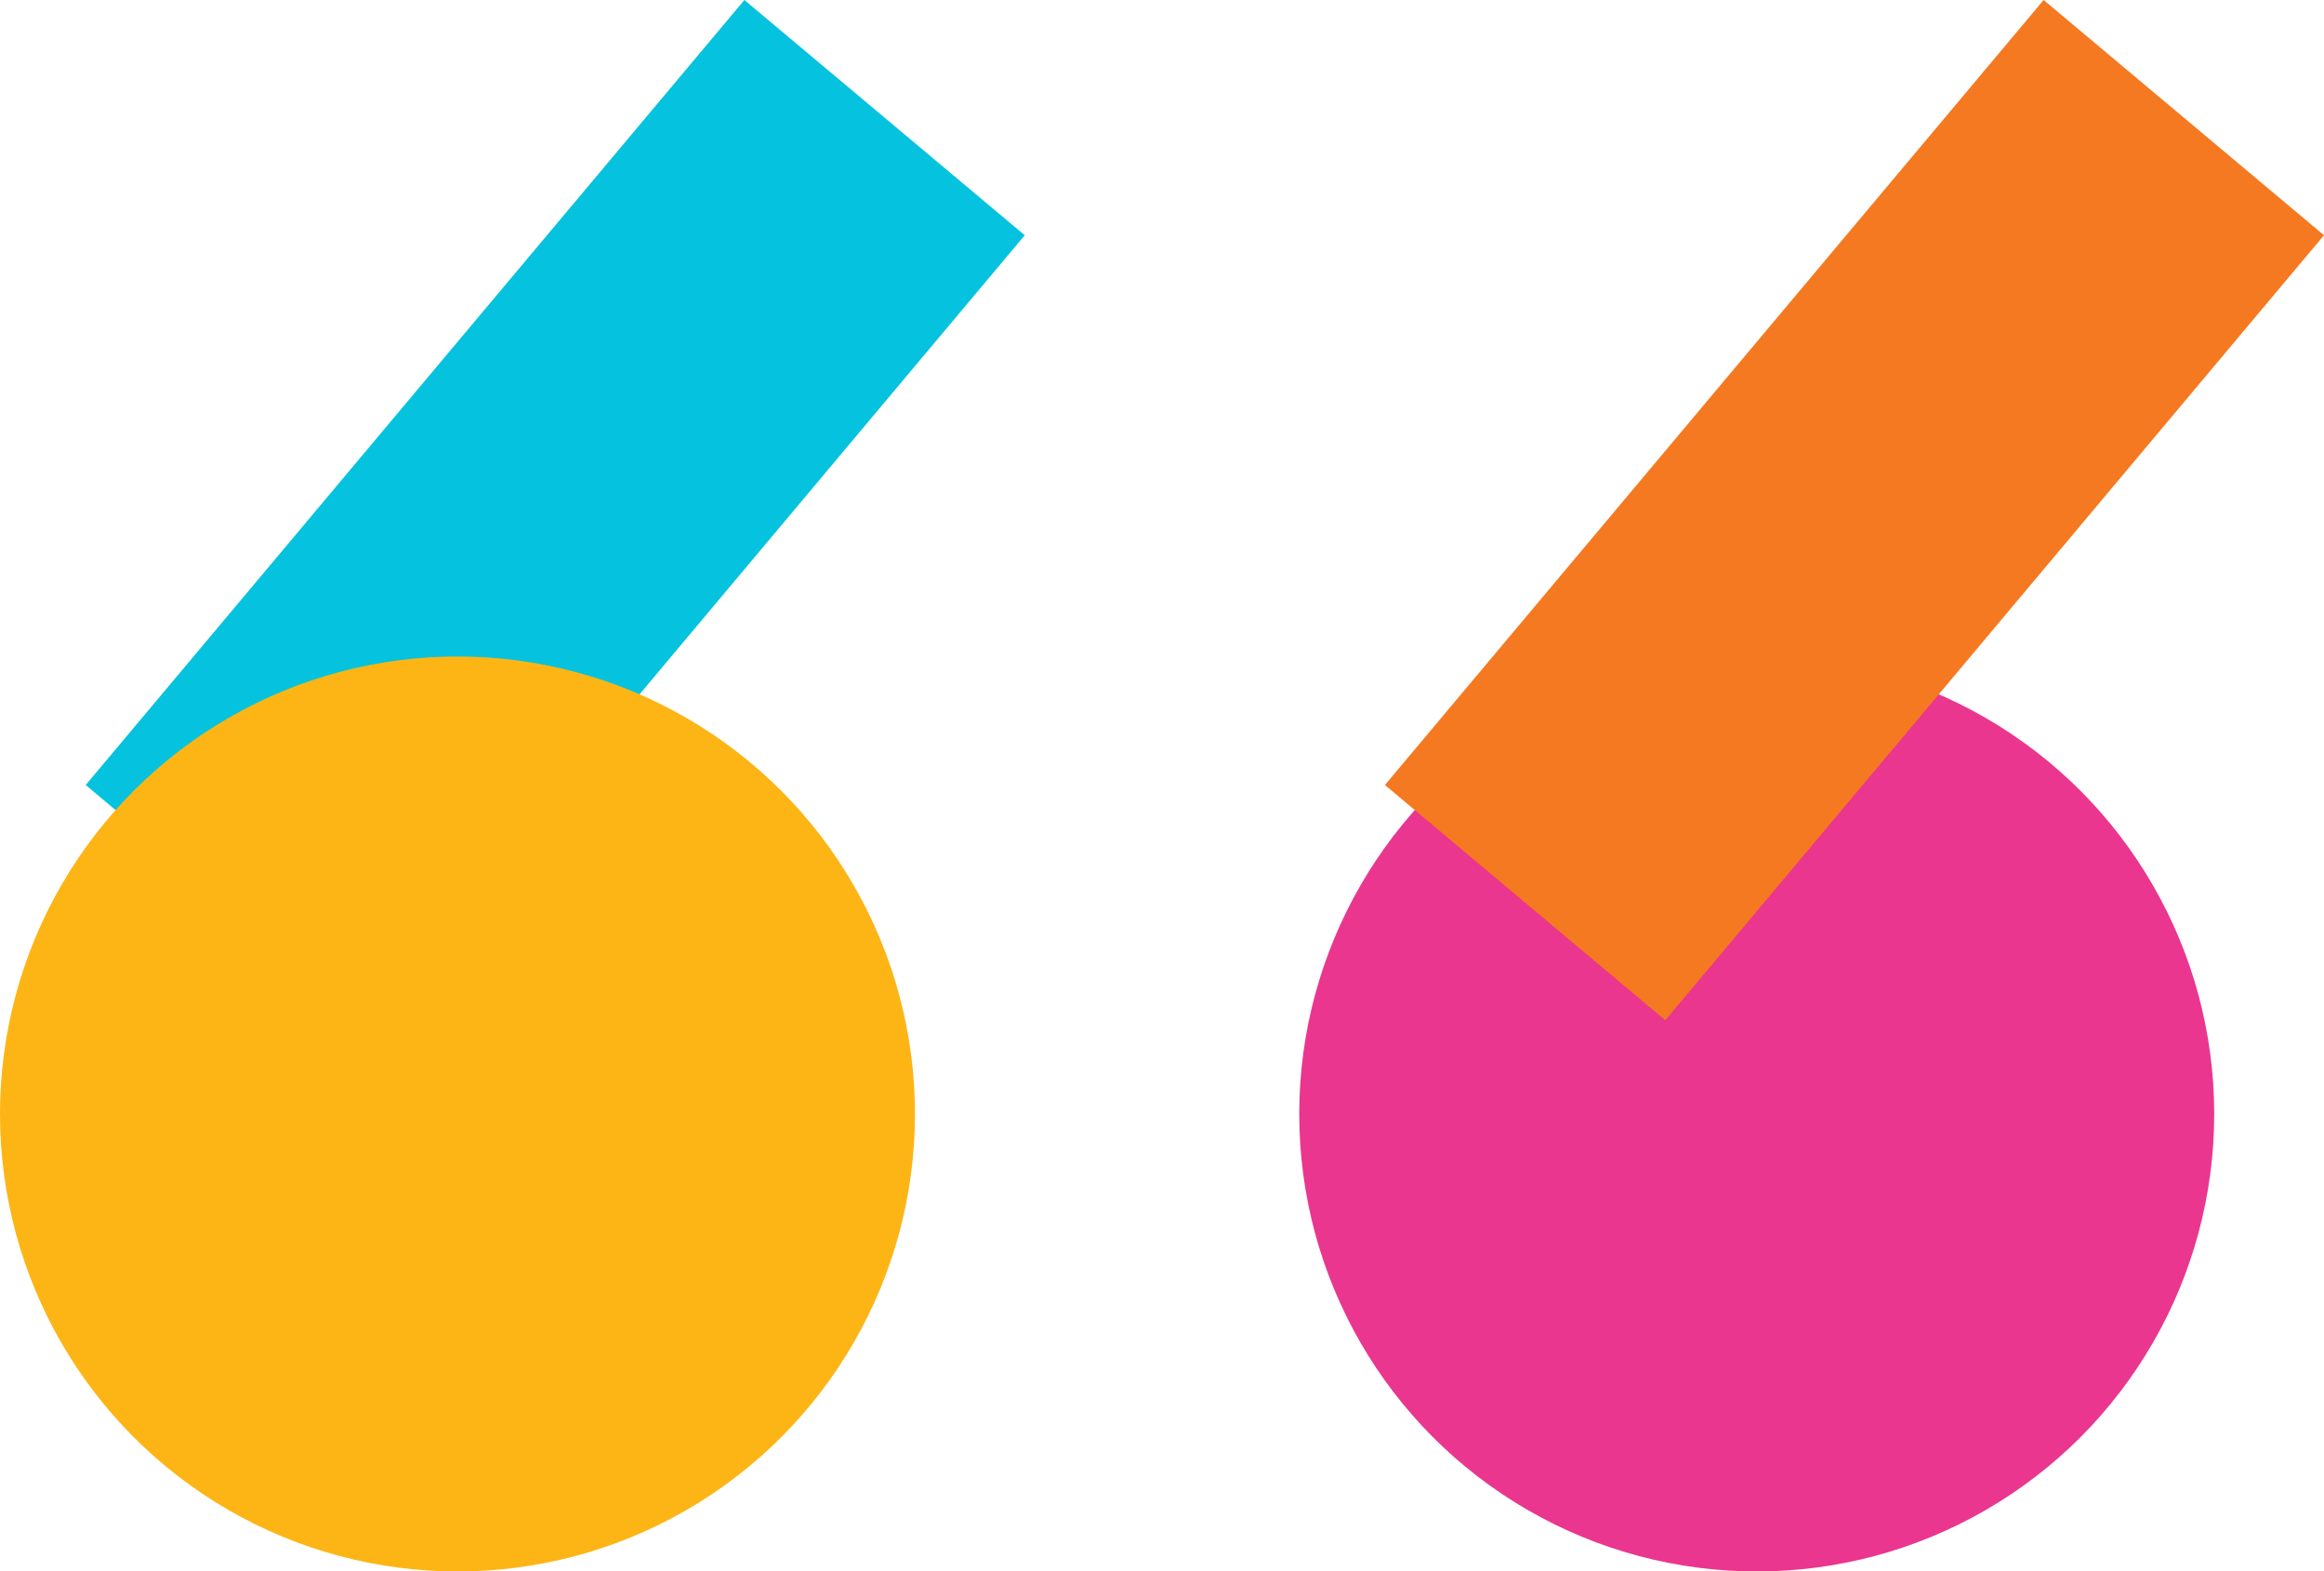
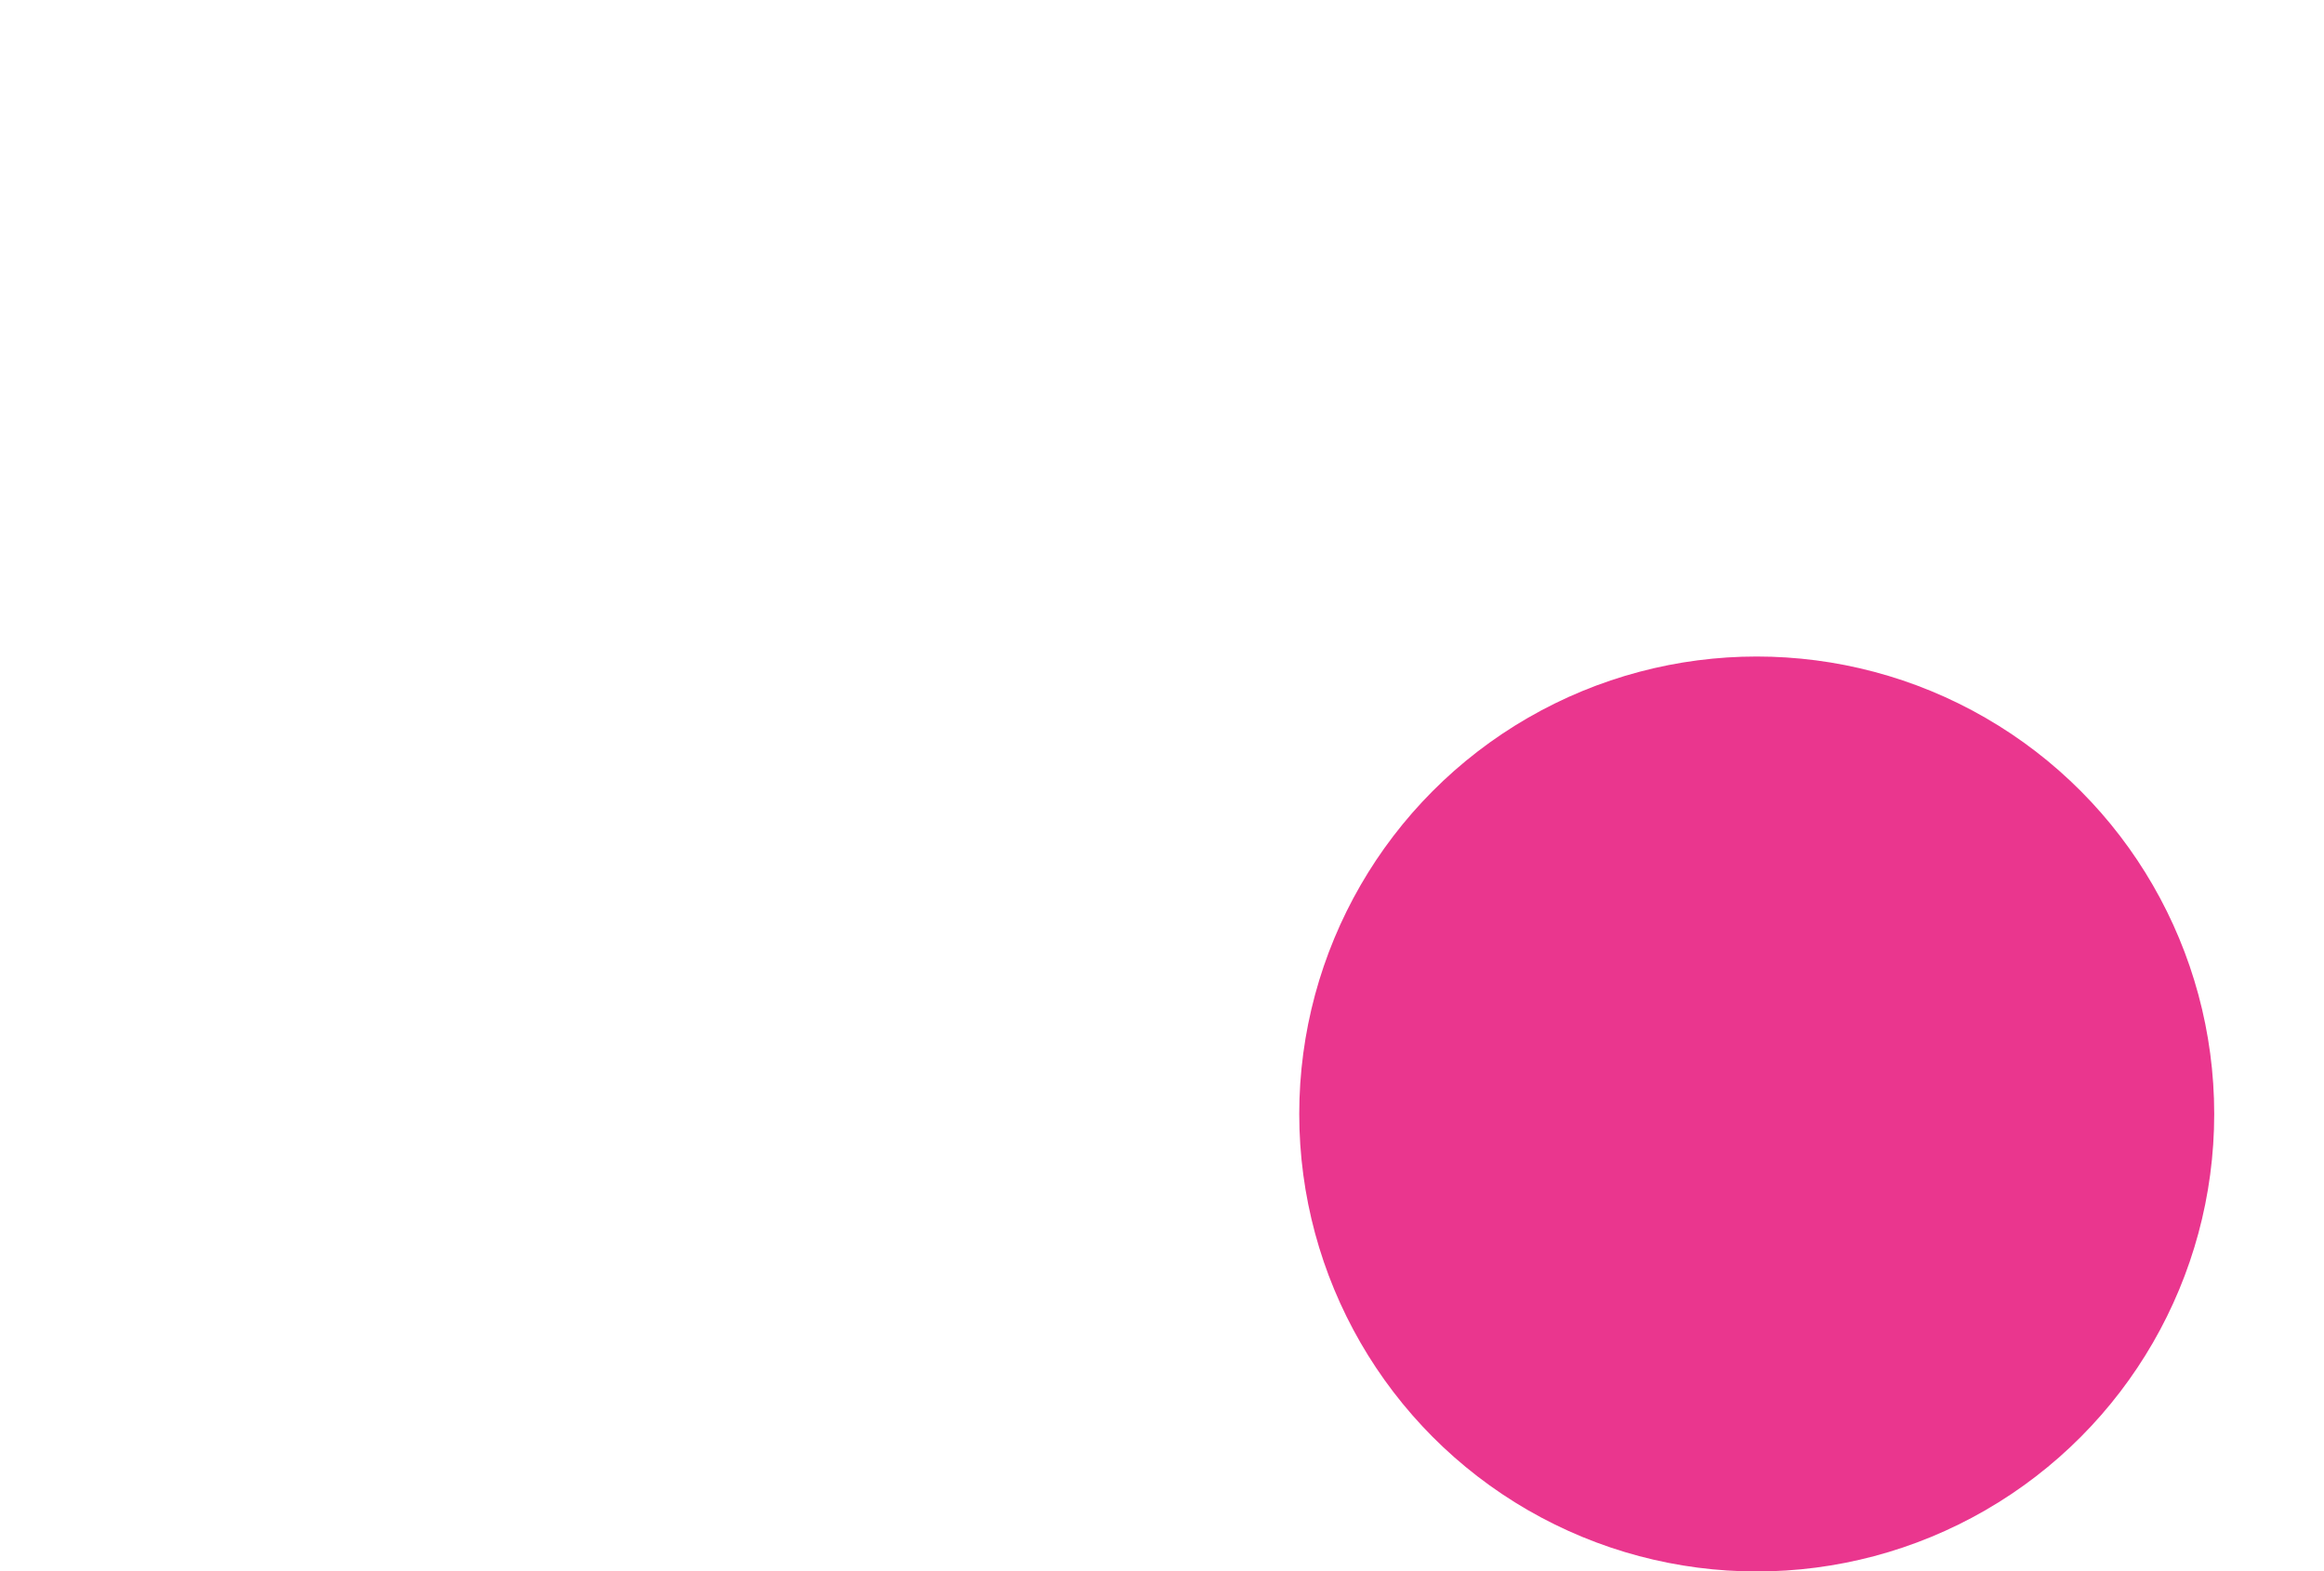
<svg xmlns="http://www.w3.org/2000/svg" width="195" height="131.858" viewBox="0 0 195 131.858">
  <g id="Group_170" data-name="Group 170" transform="translate(-700 -7271.061)">
    <circle id="Ellipse_14" data-name="Ellipse 14" cx="38.386" cy="38.386" r="38.386" transform="translate(809.016 7326.148)" fill="#ea368e" />
-     <rect id="Rectangle_119" data-name="Rectangle 119" width="85.984" height="30.709" transform="translate(707.19 7336.929) rotate(-50)" fill="#05c3de" />
-     <rect id="Rectangle_121" data-name="Rectangle 121" width="85.984" height="30.709" transform="translate(816.206 7336.929) rotate(-50)" fill="#f57920" />
-     <circle id="Ellipse_13" data-name="Ellipse 13" cx="38.386" cy="38.386" r="38.386" transform="translate(700 7326.148)" fill="#fdb515" />
  </g>
</svg>